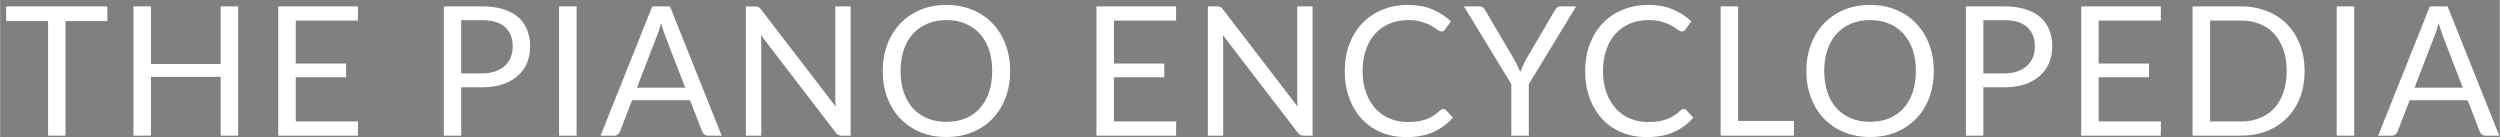
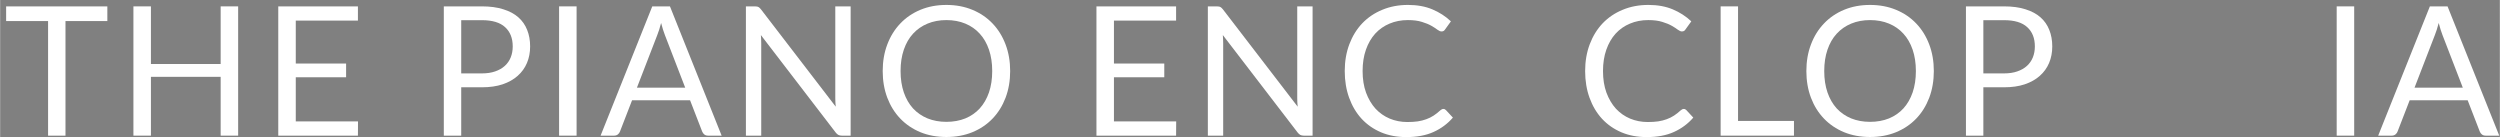
<svg xmlns="http://www.w3.org/2000/svg" width="236.7" height="13" version="1.1" viewBox="0 0 62.627 3.44">
  <rect x="0" y="0" width="62.627" height="3.44" fill="#808080" stroke="none" />
  <g transform="translate(0 -293.56)">
    <g transform="matrix(.113 0 0 .113 .082 292.47)" fill="#fff" style="font-feature-settings:normal;font-variant-caps:normal;font-variant-ligatures:normal;font-variant-numeric:normal" aria-label="THE PIANO ENCYCLOPEDIA">
      <path d="m23.041 14.32h-9.28v25.401h-3.86v-25.401h-9.3v-3.26h22.441z" style="font-feature-settings:normal;font-variant-caps:normal;font-variant-ligatures:normal;font-variant-numeric:normal" />
      <path d="m52.043 11.06v28.661h-3.88v-13.04h-15.46v13.04h-3.88v-28.661h3.88v12.78h15.46v-12.78z" style="font-feature-settings:normal;font-variant-caps:normal;font-variant-ligatures:normal;font-variant-numeric:normal" />
      <path d="m78.618 36.56-0.02 3.16h-17.66v-28.661h17.66v3.16h-13.78v9.52h11.16v3.04h-11.16v9.78z" style="font-feature-settings:normal;font-variant-caps:normal;font-variant-ligatures:normal;font-variant-numeric:normal" />
      <path d="m106.1 25.92q1.66 0 2.92-0.44 1.28-0.44 2.14-1.22 0.88-0.8 1.32-1.9t0.44-2.42q0-2.74-1.7-4.28-1.68-1.54-5.12-1.54h-4.6v11.8zm0-14.86q2.72 0 4.72 0.64 2.02 0.62 3.34 1.78t1.96 2.8q0.66 1.64 0.66 3.66 0 2-0.7 3.66t-2.06 2.86q-1.34 1.2-3.34 1.88-1.98 0.66-4.58 0.66h-4.6v10.72h-3.86v-28.661z" style="font-feature-settings:normal;font-variant-caps:normal;font-variant-ligatures:normal;font-variant-numeric:normal" />
      <path d="m127.08 39.72h-3.88v-28.661h3.88z" style="font-feature-settings:normal;font-variant-caps:normal;font-variant-ligatures:normal;font-variant-numeric:normal" />
      <path d="m151.16 29.08-4.5-11.66q-0.2-0.52-0.42-1.2-0.22-0.7-0.42-1.48-0.42 1.62-0.86 2.7l-4.5 11.64zm8.08 10.64h-3q-0.52 0-0.84-0.26-0.32-0.26-0.48-0.66l-2.68-6.92h-12.86l-2.68 6.92q-0.12 0.36-0.46 0.64-0.34 0.28-0.84 0.28h-3l11.46-28.661h3.92z" style="font-feature-settings:normal;font-variant-caps:normal;font-variant-ligatures:normal;font-variant-numeric:normal" />
      <path d="m187.84 11.06v28.661h-1.94q-0.46 0-0.78-0.16-0.3-0.16-0.6-0.54l-16.58-21.601q0.04 0.5 0.06 0.98 0.02 0.48 0.02 0.9v20.42h-3.4v-28.661h2q0.26 0 0.44 0.04 0.18 0.02 0.32 0.1 0.14 0.06 0.28 0.2 0.14 0.12 0.3 0.32l16.58 21.581q-0.04-0.52-0.08-1-0.02-0.5-0.02-0.94v-20.3z" style="font-feature-settings:normal;font-variant-caps:normal;font-variant-ligatures:normal;font-variant-numeric:normal" />
      <path d="m223.21 25.4q0 3.22-1.02 5.92-1.02 2.68-2.88 4.62-1.86 1.94-4.48 3.02-2.6 1.06-5.76 1.06-3.16 0-5.76-1.06-2.6-1.08-4.46-3.02-1.86-1.94-2.88-4.62-1.02-2.7-1.02-5.92t1.02-5.9q1.02-2.7 2.88-4.64 1.86-1.96 4.46-3.04 2.6-1.08 5.76-1.08 3.16 0 5.76 1.08 2.62 1.08 4.48 3.04 1.86 1.94 2.88 4.64 1.02 2.68 1.02 5.9zm-3.98 0q0-2.64-0.72-4.74-0.72-2.1-2.04-3.54-1.32-1.46-3.2-2.24-1.88-0.78-4.2-0.78-2.3 0-4.18 0.78-1.88 0.78-3.22 2.24-1.32 1.44-2.04 3.54-0.72 2.1-0.72 4.74t0.72 4.74q0.72 2.08 2.04 3.54 1.34 1.44 3.22 2.22 1.88 0.76 4.18 0.76 2.32 0 4.2-0.76 1.88-0.78 3.2-2.22 1.32-1.46 2.04-3.54 0.72-2.1 0.72-4.74z" style="font-feature-settings:normal;font-variant-caps:normal;font-variant-ligatures:normal;font-variant-numeric:normal" />
      <path d="m260.02 36.56-0.02 3.16h-17.66v-28.661h17.66v3.16h-13.78v9.52h11.16v3.04h-11.16v9.78z" style="font-feature-settings:normal;font-variant-caps:normal;font-variant-ligatures:normal;font-variant-numeric:normal" />
      <path d="m290.26 11.06v28.661h-1.94q-0.46 0-0.78-0.16-0.3-0.16-0.6-0.54l-16.58-21.601q0.04 0.5 0.06 0.98 0.02 0.48 0.02 0.9v20.42h-3.4v-28.661h2q0.26 0 0.44 0.04 0.18 0.02 0.32 0.1 0.14 0.06 0.28 0.2 0.14 0.12 0.3 0.32l16.58 21.581q-0.04-0.52-0.08-1-0.02-0.5-0.02-0.94v-20.3z" style="font-feature-settings:normal;font-variant-caps:normal;font-variant-ligatures:normal;font-variant-numeric:normal" />
      <path d="m319.27 33.8q0.32 0 0.56 0.26l1.54 1.66q-1.76 2.04-4.28 3.18-2.5 1.14-6.06 1.14-3.08 0-5.6-1.06-2.52-1.08-4.3-3-1.78-1.94-2.76-4.64t-0.98-5.94 1.02-5.94 2.86-4.64q1.86-1.94 4.44-3 2.58-1.08 5.7-1.08 3.06 0 5.4 0.98 2.34 0.98 4.12 2.66l-1.28 1.78q-0.12 0.2-0.32 0.34-0.18 0.12-0.5 0.12-0.36 0-0.88-0.38-0.52-0.4-1.36-0.88t-2.1-0.86q-1.26-0.4-3.1-0.4-2.22 0-4.06 0.78-1.84 0.76-3.18 2.22-1.32 1.46-2.06 3.56-0.74 2.1-0.74 4.74 0 2.68 0.76 4.78 0.78 2.1 2.1 3.56 1.34 1.44 3.14 2.2 1.82 0.76 3.92 0.76 1.28 0 2.3-0.14 1.04-0.16 1.9-0.48 0.88-0.32 1.62-0.8 0.76-0.5 1.5-1.18 0.34-0.3 0.68-0.3z" style="font-feature-settings:normal;font-variant-caps:normal;font-variant-ligatures:normal;font-variant-numeric:normal" />
-       <path d="m338.2 28.3v11.42h-3.88v-11.42l-10.5-17.24h3.4q0.52 0 0.82 0.26 0.3 0.24 0.52 0.64l6.56 11.14q0.36 0.7 0.66 1.32 0.3 0.6 0.52 1.22 0.22-0.62 0.5-1.22 0.28-0.62 0.62-1.32l6.54-11.14q0.18-0.34 0.5-0.62 0.32-0.28 0.82-0.28h3.42z" style="font-feature-settings:normal;font-variant-caps:normal;font-variant-ligatures:normal;font-variant-numeric:normal" />
      <path d="m372.57 33.8q0.32 0 0.56 0.26l1.54 1.66q-1.76 2.04-4.28 3.18-2.5 1.14-6.06 1.14-3.08 0-5.6-1.06-2.52-1.08-4.3-3-1.78-1.94-2.76-4.64t-0.98-5.94 1.02-5.94q1.02-2.7 2.86-4.64 1.86-1.94 4.44-3 2.58-1.08 5.7-1.08 3.06 0 5.4 0.98 2.34 0.98 4.12 2.66l-1.28 1.78q-0.12 0.2-0.32 0.34-0.18 0.12-0.5 0.12-0.36 0-0.88-0.38-0.52-0.4-1.36-0.88t-2.1-0.86q-1.26-0.4-3.1-0.4-2.22 0-4.06 0.78-1.84 0.76-3.18 2.22-1.32 1.46-2.06 3.56t-0.74 4.74q0 2.68 0.76 4.78 0.78 2.1 2.1 3.56 1.34 1.44 3.14 2.2 1.82 0.76 3.92 0.76 1.28 0 2.3-0.14 1.04-0.16 1.9-0.48 0.88-0.32 1.62-0.8 0.76-0.5 1.5-1.18 0.34-0.3 0.68-0.3z" style="font-feature-settings:normal;font-variant-caps:normal;font-variant-ligatures:normal;font-variant-numeric:normal" />
      <path d="m396.99 36.46v3.26h-16.26v-28.661h3.86v25.401z" style="font-feature-settings:normal;font-variant-caps:normal;font-variant-ligatures:normal;font-variant-numeric:normal" />
      <path d="m428 25.4q0 3.22-1.02 5.92-1.02 2.68-2.88 4.62t-4.48 3.02q-2.6 1.06-5.76 1.06t-5.76-1.06q-2.6-1.08-4.46-3.02t-2.88-4.62q-1.02-2.7-1.02-5.92t1.02-5.9q1.02-2.7 2.88-4.64 1.86-1.96 4.46-3.04 2.6-1.08 5.76-1.08t5.76 1.08q2.62 1.08 4.48 3.04 1.86 1.94 2.88 4.64 1.02 2.68 1.02 5.9zm-3.98 0q0-2.64-0.72-4.74t-2.04-3.54q-1.32-1.46-3.2-2.24-1.88-0.78-4.2-0.78-2.3 0-4.18 0.78-1.88 0.78-3.22 2.24-1.32 1.44-2.04 3.54t-0.72 4.74 0.72 4.74q0.72 2.08 2.04 3.54 1.34 1.44 3.22 2.22 1.88 0.76 4.18 0.76 2.32 0 4.2-0.76 1.88-0.78 3.2-2.22 1.32-1.46 2.04-3.54 0.72-2.1 0.72-4.74z" style="font-feature-settings:normal;font-variant-caps:normal;font-variant-ligatures:normal;font-variant-numeric:normal" />
      <path d="m443.58 25.92q1.66 0 2.92-0.44 1.28-0.44 2.14-1.22 0.88-0.8 1.32-1.9t0.44-2.42q0-2.74-1.7-4.28-1.68-1.54-5.12-1.54h-4.6v11.8zm0-14.86q2.72 0 4.72 0.64 2.02 0.62 3.34 1.78t1.96 2.8q0.66 1.64 0.66 3.66 0 2-0.7 3.66-0.7 1.66-2.06 2.86-1.34 1.2-3.34 1.88-1.98 0.66-4.58 0.66h-4.6v10.72h-3.86v-28.661z" style="font-feature-settings:normal;font-variant-caps:normal;font-variant-ligatures:normal;font-variant-numeric:normal" />
-       <path d="m478.35 36.56-0.02 3.16h-17.66v-28.661h17.66v3.16h-13.78v9.52h11.16v3.04h-11.16v9.78z" style="font-feature-settings:normal;font-variant-caps:normal;font-variant-ligatures:normal;font-variant-numeric:normal" />
-       <path d="m510.21 25.4q0 3.22-1.02 5.86-1.02 2.64-2.88 4.52t-4.48 2.92q-2.6 1.02-5.76 1.02h-10.7v-28.661h10.7q3.16 0 5.76 1.04 2.62 1.02 4.48 2.92 1.86 1.88 2.88 4.52 1.02 2.64 1.02 5.86zm-3.98 0q0-2.64-0.72-4.72-0.72-2.08-2.04-3.52-1.32-1.44-3.2-2.2t-4.2-0.76h-6.82v22.381h6.82q2.32 0 4.2-0.76 1.88-0.76 3.2-2.18 1.32-1.44 2.04-3.52 0.72-2.08 0.72-4.72z" style="font-feature-settings:normal;font-variant-caps:normal;font-variant-ligatures:normal;font-variant-numeric:normal" />
      <path d="m521.2 39.72h-3.88v-28.661h3.88z" style="font-feature-settings:normal;font-variant-caps:normal;font-variant-ligatures:normal;font-variant-numeric:normal" />
      <path d="m545.28 29.08-4.5-11.66q-0.2-0.52-0.42-1.2-0.22-0.7-0.42-1.48-0.42 1.62-0.86 2.7l-4.5 11.64zm8.08 10.64h-3q-0.52 0-0.84-0.26-0.32-0.26-0.48-0.66l-2.68-6.92h-12.86l-2.68 6.92q-0.12 0.36-0.46 0.64-0.34 0.28-0.84 0.28h-3l11.46-28.661h3.92z" style="font-feature-settings:normal;font-variant-caps:normal;font-variant-ligatures:normal;font-variant-numeric:normal" />
    </g>
    <flowRoot transform="scale(.265)" fill="#000000" font-family="sans-serif" font-size="40px" letter-spacing="0px" word-spacing="0px" style="line-height:1.25" xml:space="preserve">
      <flowRegion>
-         <rect x="82.857" y="202.52" width="14.286" height="77.143" />
-       </flowRegion>
+         </flowRegion>
      <flowPara />
    </flowRoot>
  </g>
</svg>